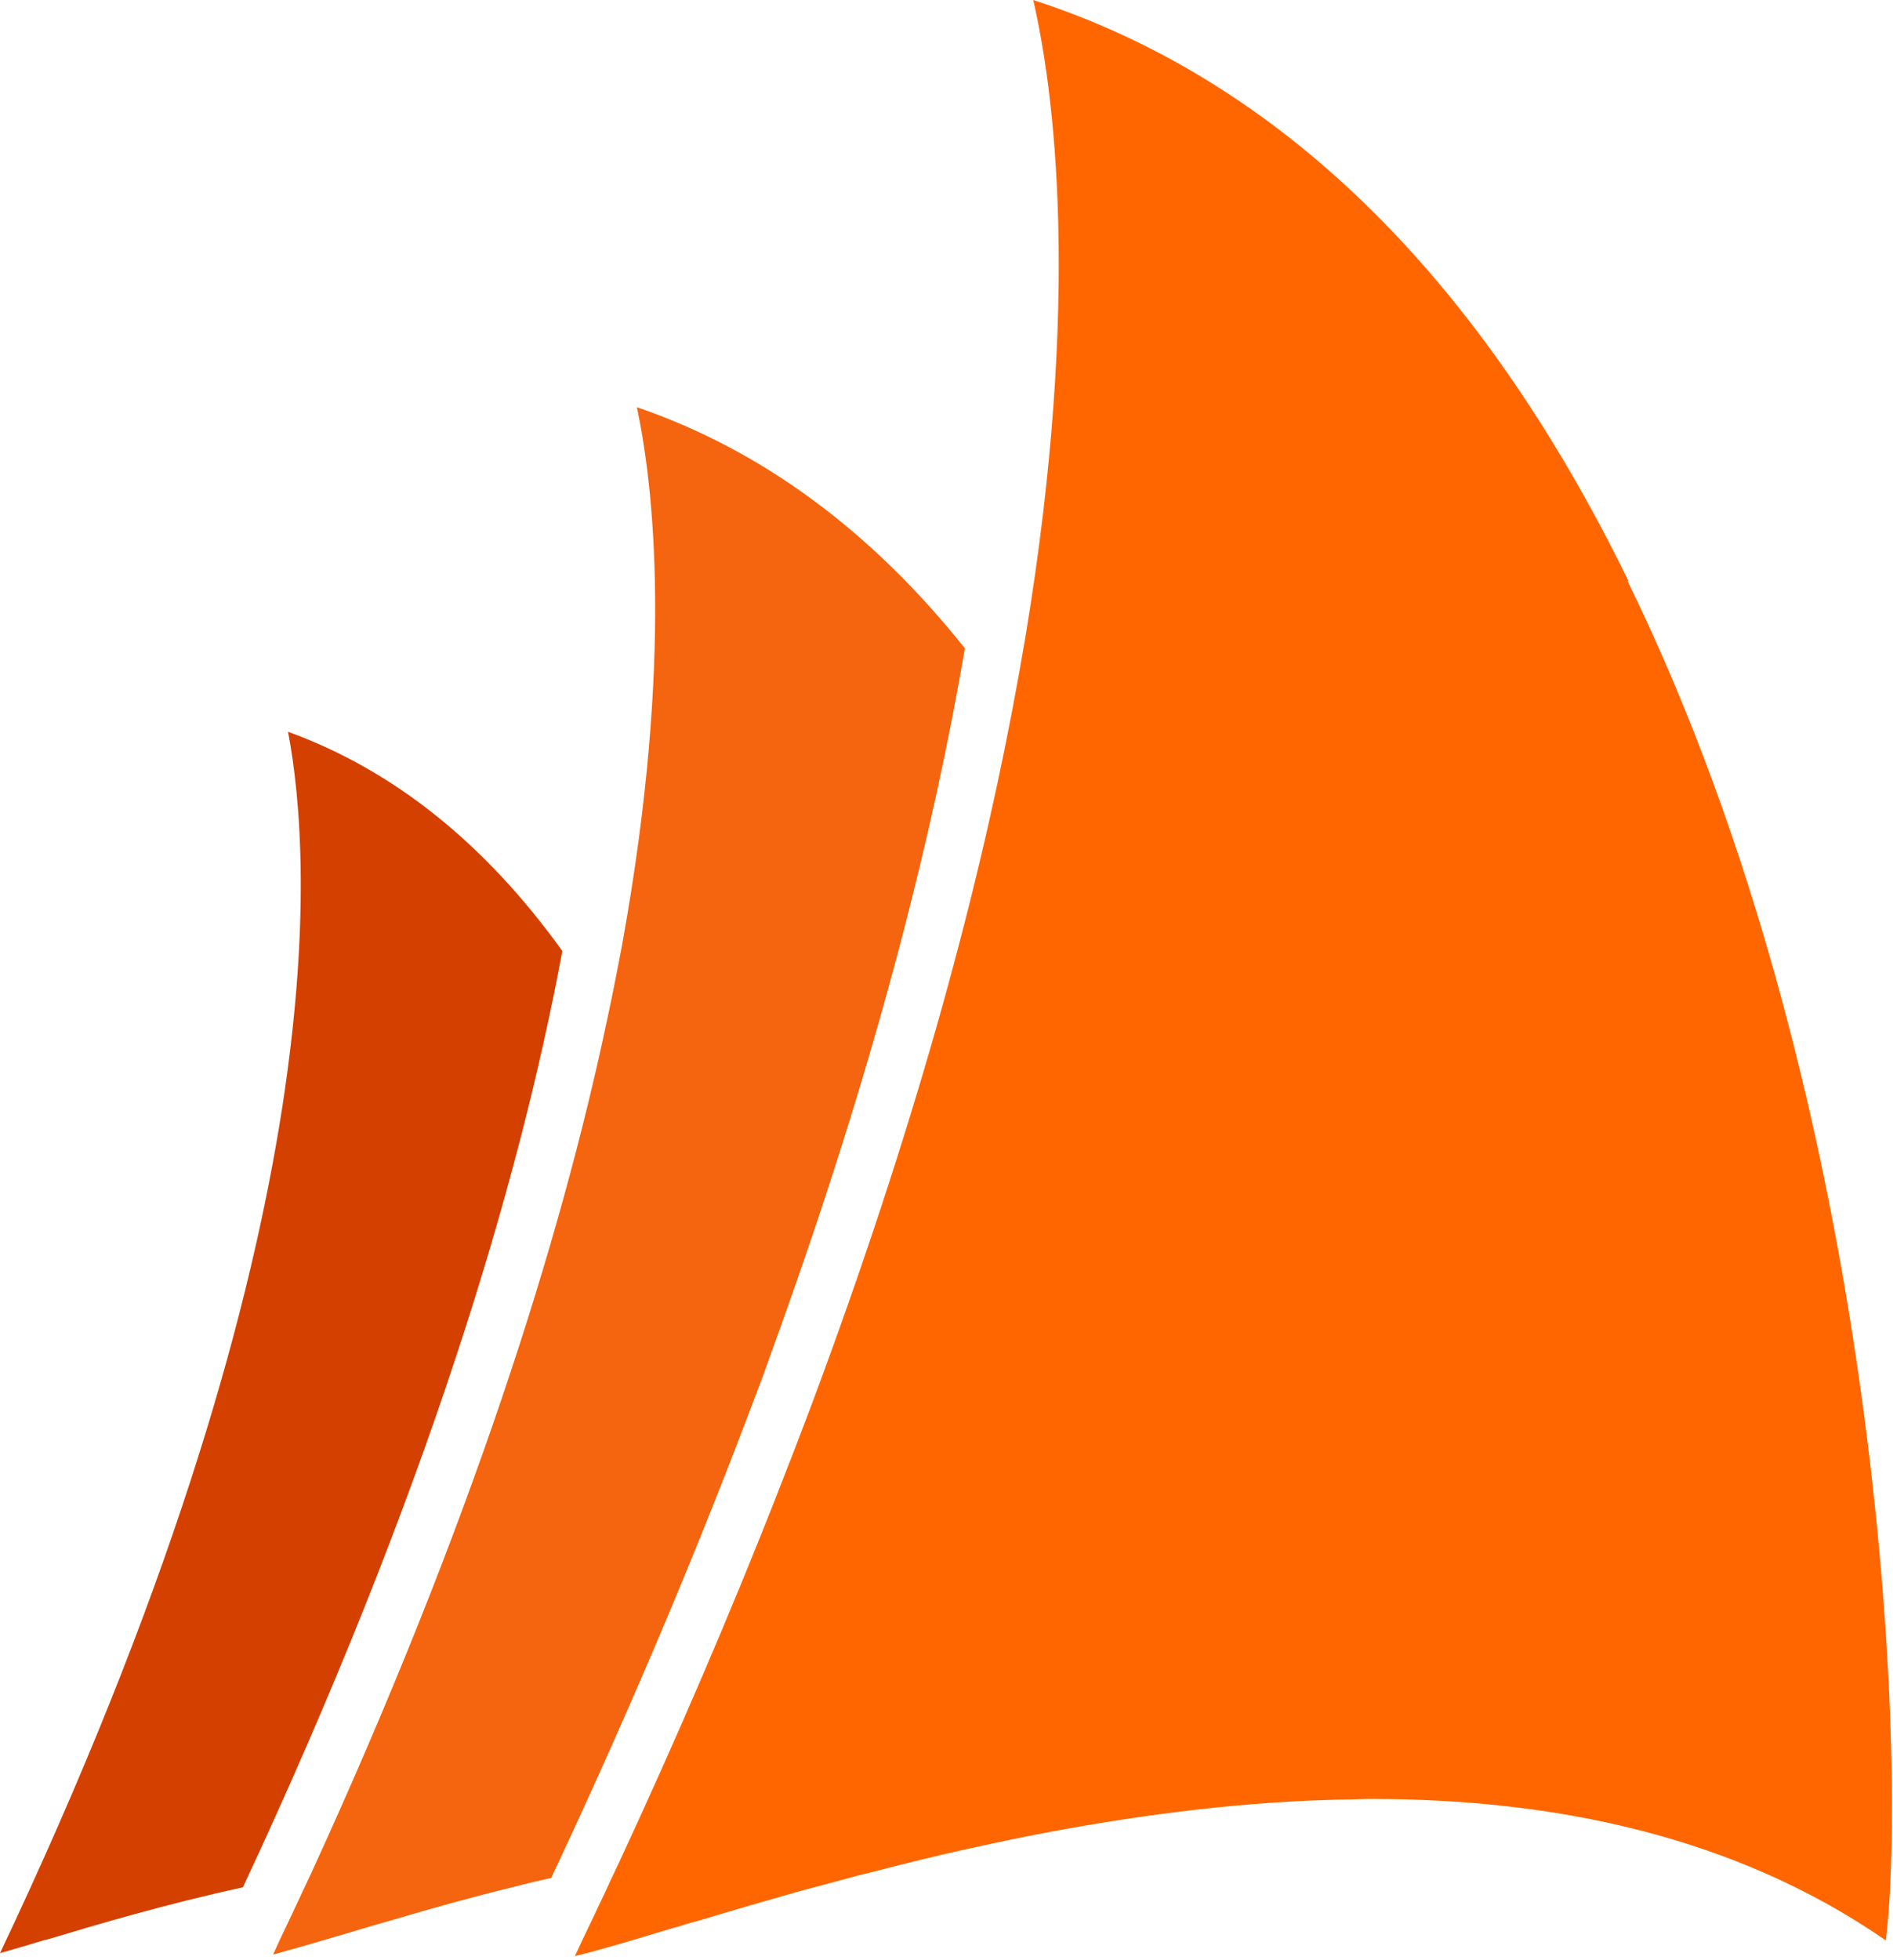
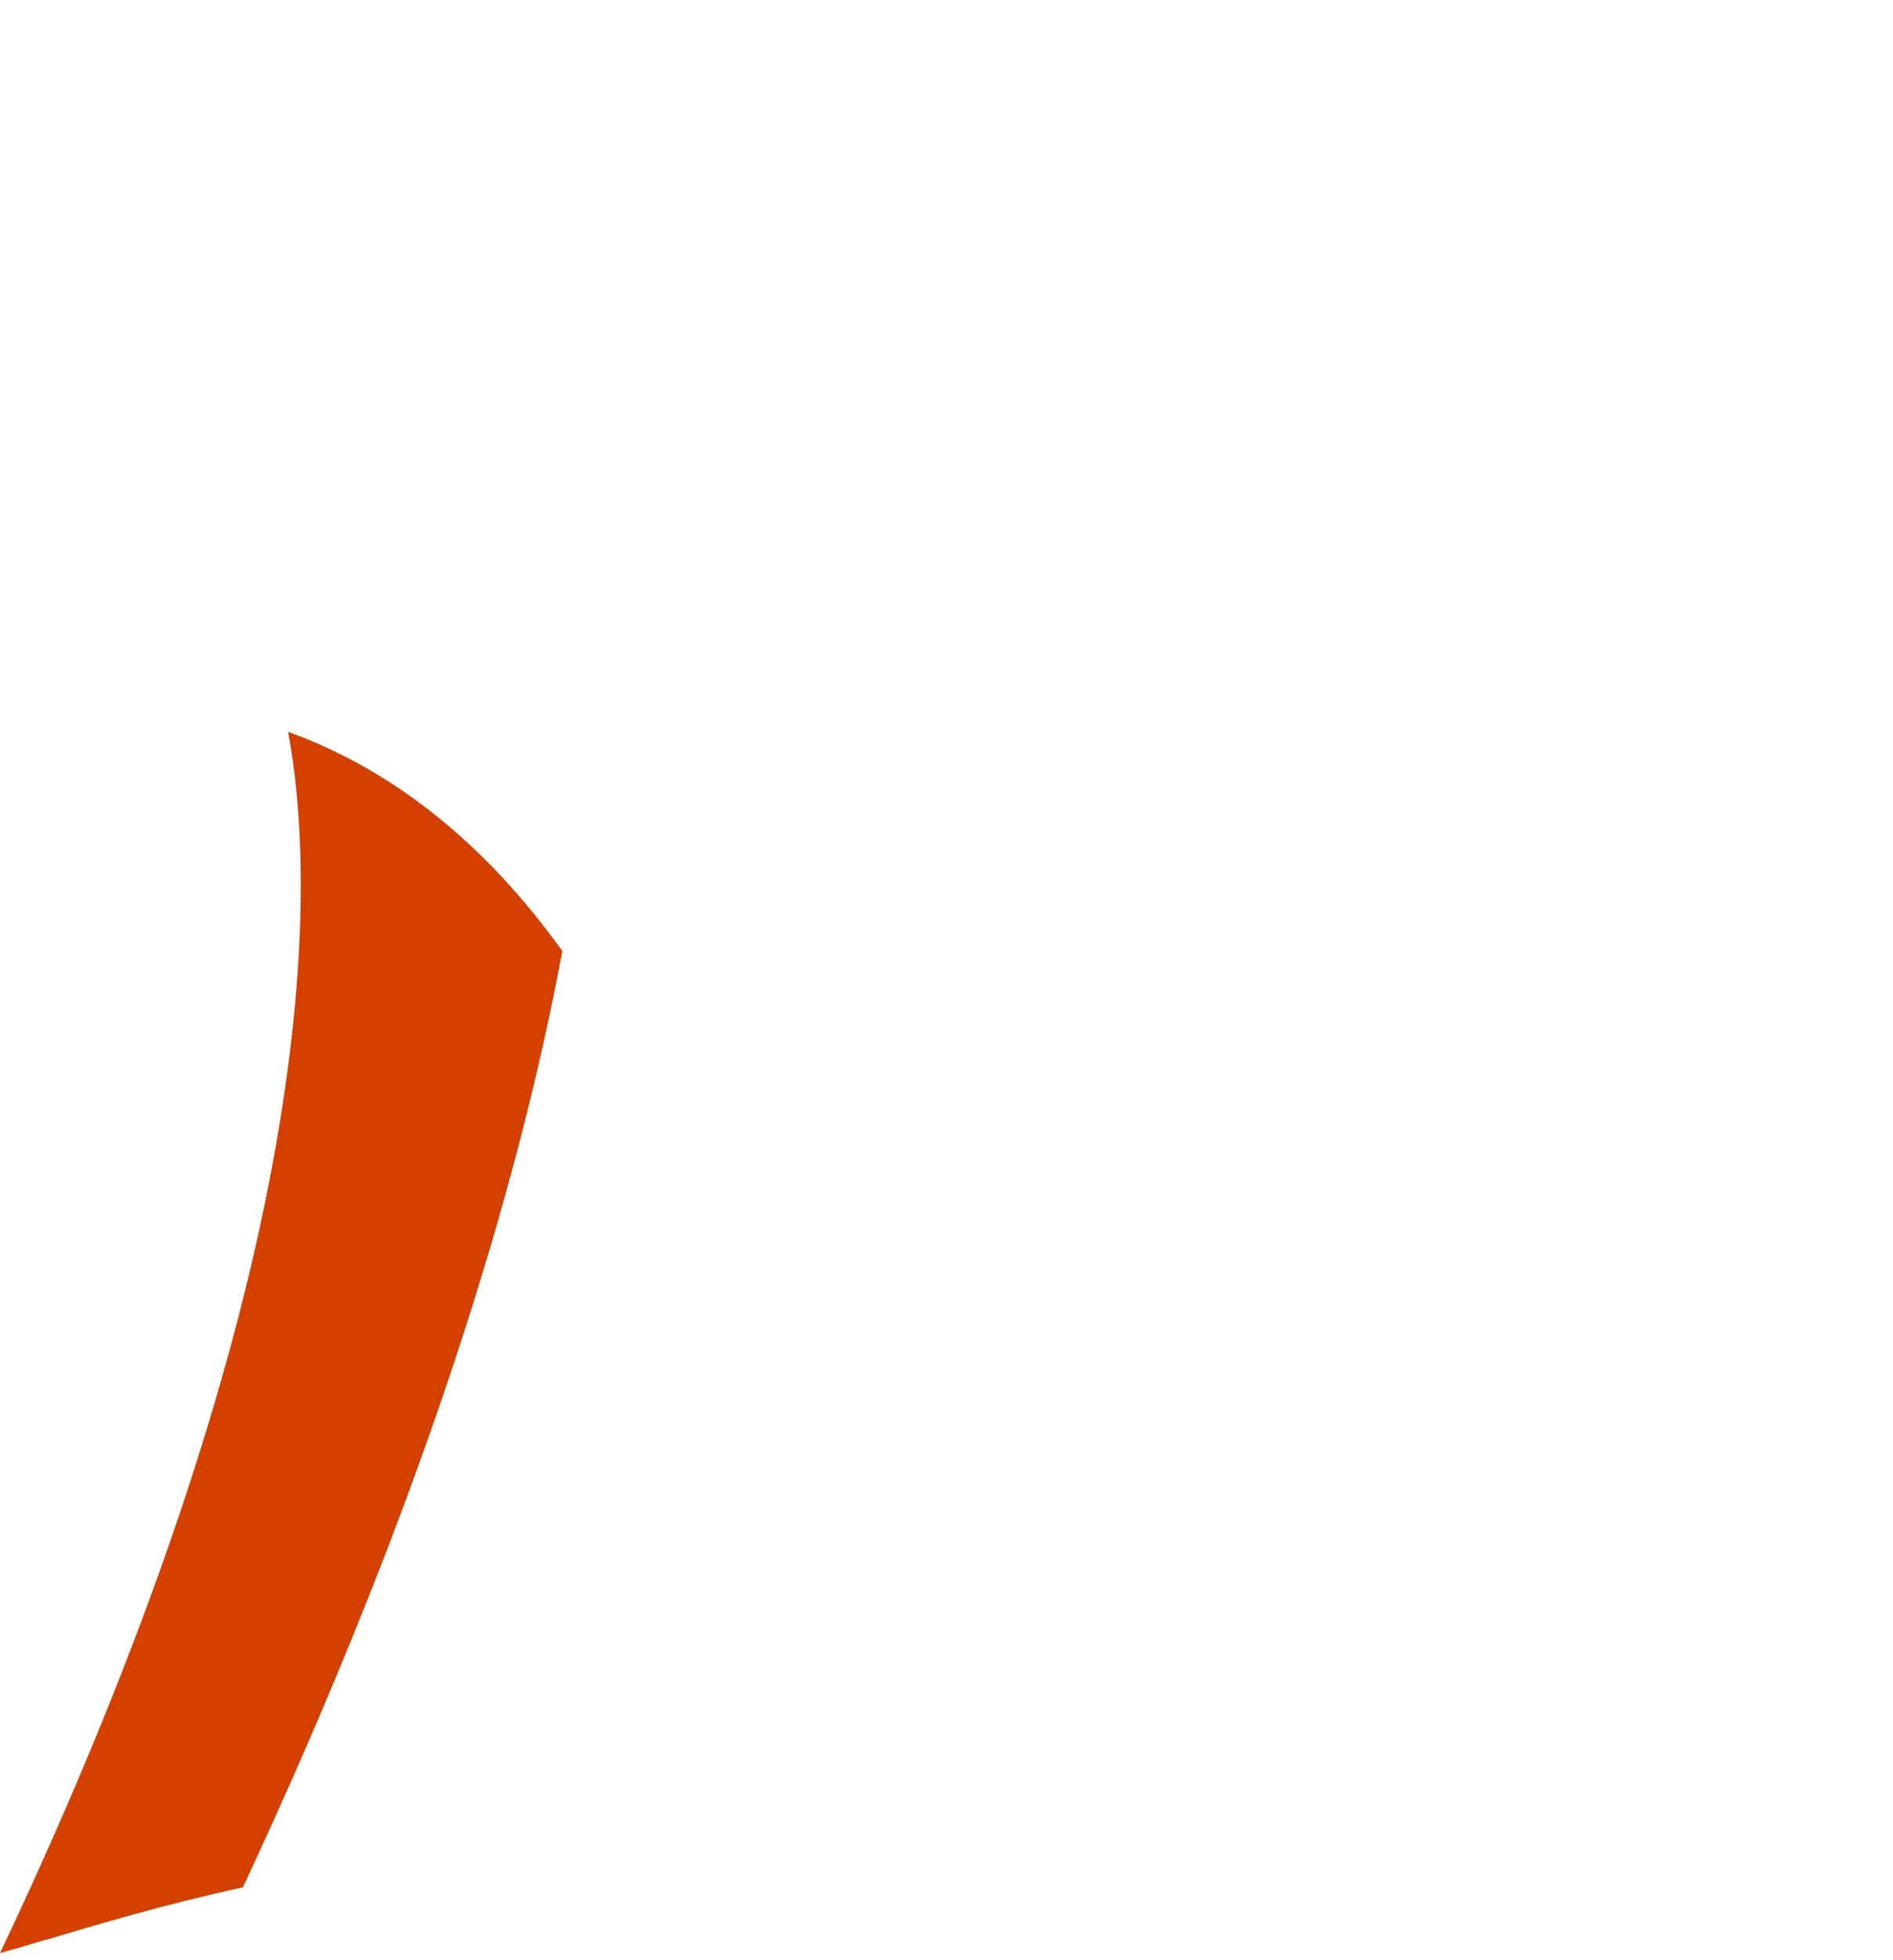
<svg xmlns="http://www.w3.org/2000/svg" width="143" height="148" viewBox="0 0 143 148" fill="none">
  <g clip-path="url(#clip0_143_25574)">
    <path d="M3.46 146.44C2.3 146.8 1.09 147.15 0 147.46C25.39 93.94 23.63 65.07 21.76 55.25C29.74 58.14 36.66 63.7 42.48 71.8C39.19 89.47 32.2 112.86 18.35 142.49C12.55 143.75 7.39 145.28 3.43 146.47L3.45 146.45L3.46 146.44Z" fill="#D44000" />
-     <path d="M48.1 30.69C49.38 36.68 50.87 49.71 47.06 70.97C46.89 71.94 46.68 72.94 46.49 73.95C46.3 74.94 46.09 75.94 45.87 76.96C42.32 93.77 35.59 115.11 23.47 141.51C23.11 142.27 22.74 143.05 22.38 143.83C22.02 144.61 21.65 145.39 21.27 146.17C21.06 146.64 20.84 147.09 20.63 147.57C22.19 147.14 24.13 146.58 26.05 146.01C27.23 145.65 28.49 145.28 29.84 144.9C32.56 144.09 35.59 143.24 38.89 142.44C39.79 142.2 40.69 141.99 41.64 141.78C41.83 141.35 42.04 140.93 42.23 140.52C48.08 127.99 52.93 116.37 56.98 105.61C57.43 104.45 57.86 103.29 58.26 102.13C58.69 100.97 59.09 99.83 59.49 98.7C66.43 79.12 70.55 62.61 72.89 48.95C65.81 40.07 57.52 33.96 48.1 30.74V30.69Z" fill="#F5640E" />
-     <path d="M123 43.83C111.7 20.74 96.59 6.01 78.05 0C79.59 6.68 81.74 22.19 77.48 47.98C77.31 48.93 77.15 49.87 76.98 50.85C76.81 51.8 76.62 52.77 76.44 53.76C73.69 68.16 69 85.44 61.38 105.86C60.93 107.04 60.48 108.25 60.01 109.46C59.54 110.67 59.06 111.88 58.59 113.11C55.18 121.75 51.27 130.92 46.77 140.6C46.7 140.74 46.65 140.88 46.58 141C46.27 141.66 45.96 142.3 45.66 142.97C45.35 143.63 45.02 144.3 44.71 144.98C44.64 145.1 44.59 145.24 44.52 145.36C44.16 146.12 43.79 146.9 43.43 147.68C45.09 147.28 47.29 146.64 49.54 145.95C50.13 145.78 50.72 145.59 51.32 145.43C51.91 145.24 52.55 145.07 53.17 144.89C54.21 144.58 55.3 144.25 56.44 143.92C57.6 143.59 58.83 143.23 60.06 142.88C60.51 142.76 60.98 142.62 61.46 142.5C62.17 142.31 62.88 142.12 63.59 141.93C64.28 141.74 64.96 141.55 65.67 141.39C66.93 141.06 68.2 140.75 69.51 140.42C71.83 139.85 74.25 139.33 76.73 138.81C83.74 137.39 91.29 136.28 98.94 135.94C99.63 135.92 100.34 135.89 101.02 135.87C101.73 135.87 102.44 135.85 103.15 135.82H103.65C117.24 135.82 130.95 138.54 142.46 146.5C144.05 133.52 142.41 83.63 122.95 43.87L123 43.85V43.83Z" fill="#FF6600" />
  </g>
  <defs>
    <clipPath id="clip0_143_25574">
      <rect width="142.92" height="147.67" fill="white" />
    </clipPath>
  </defs>
</svg>